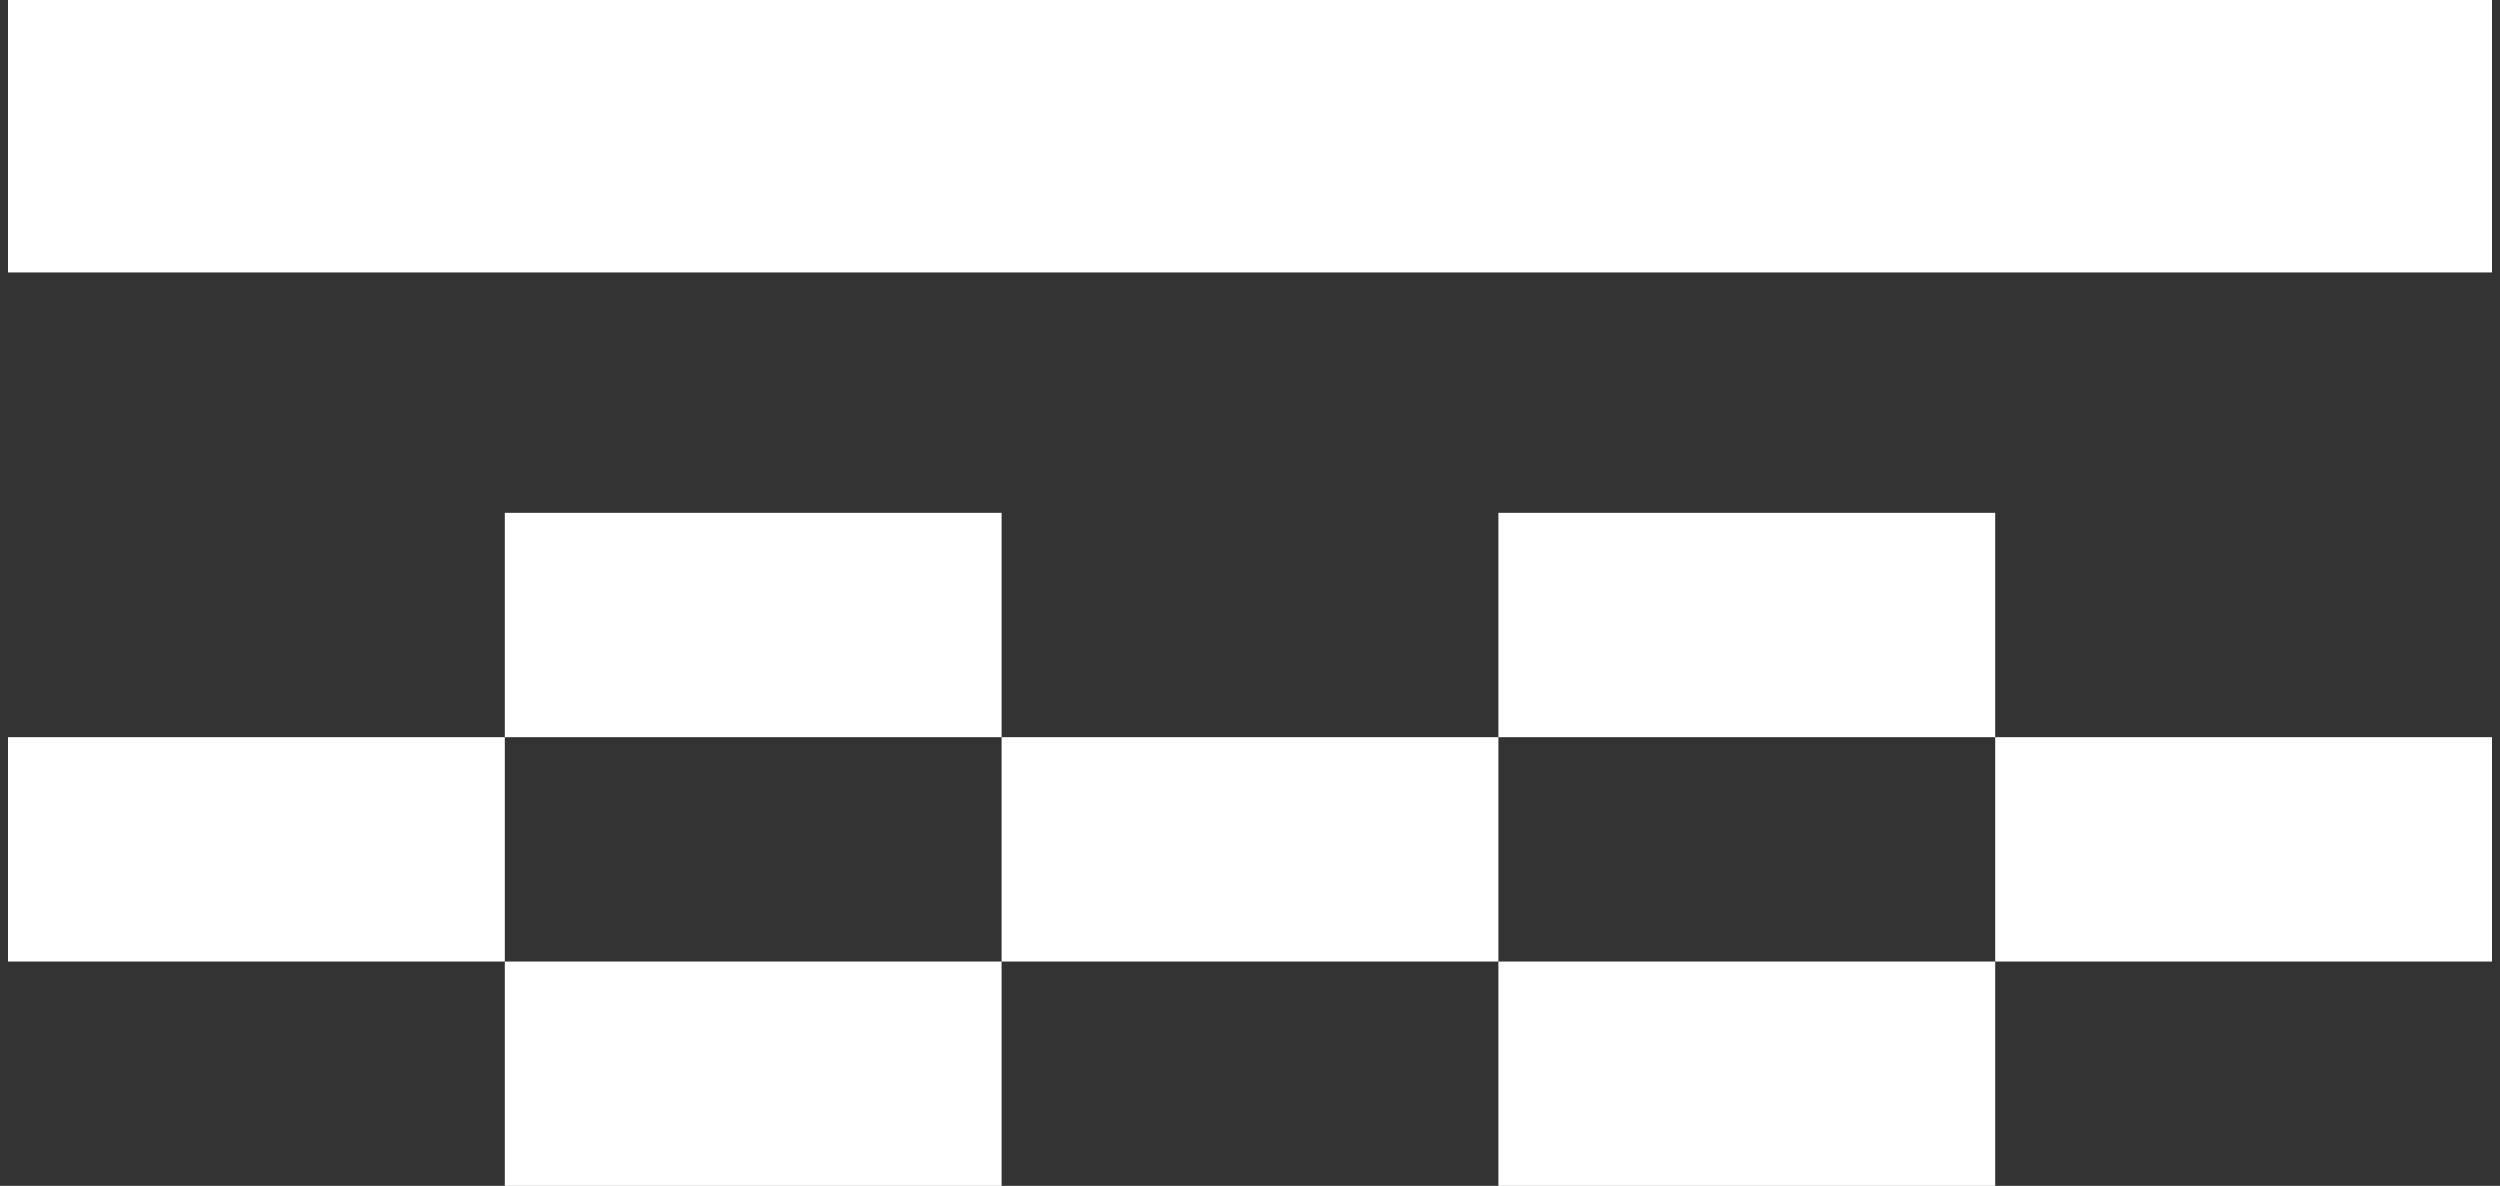
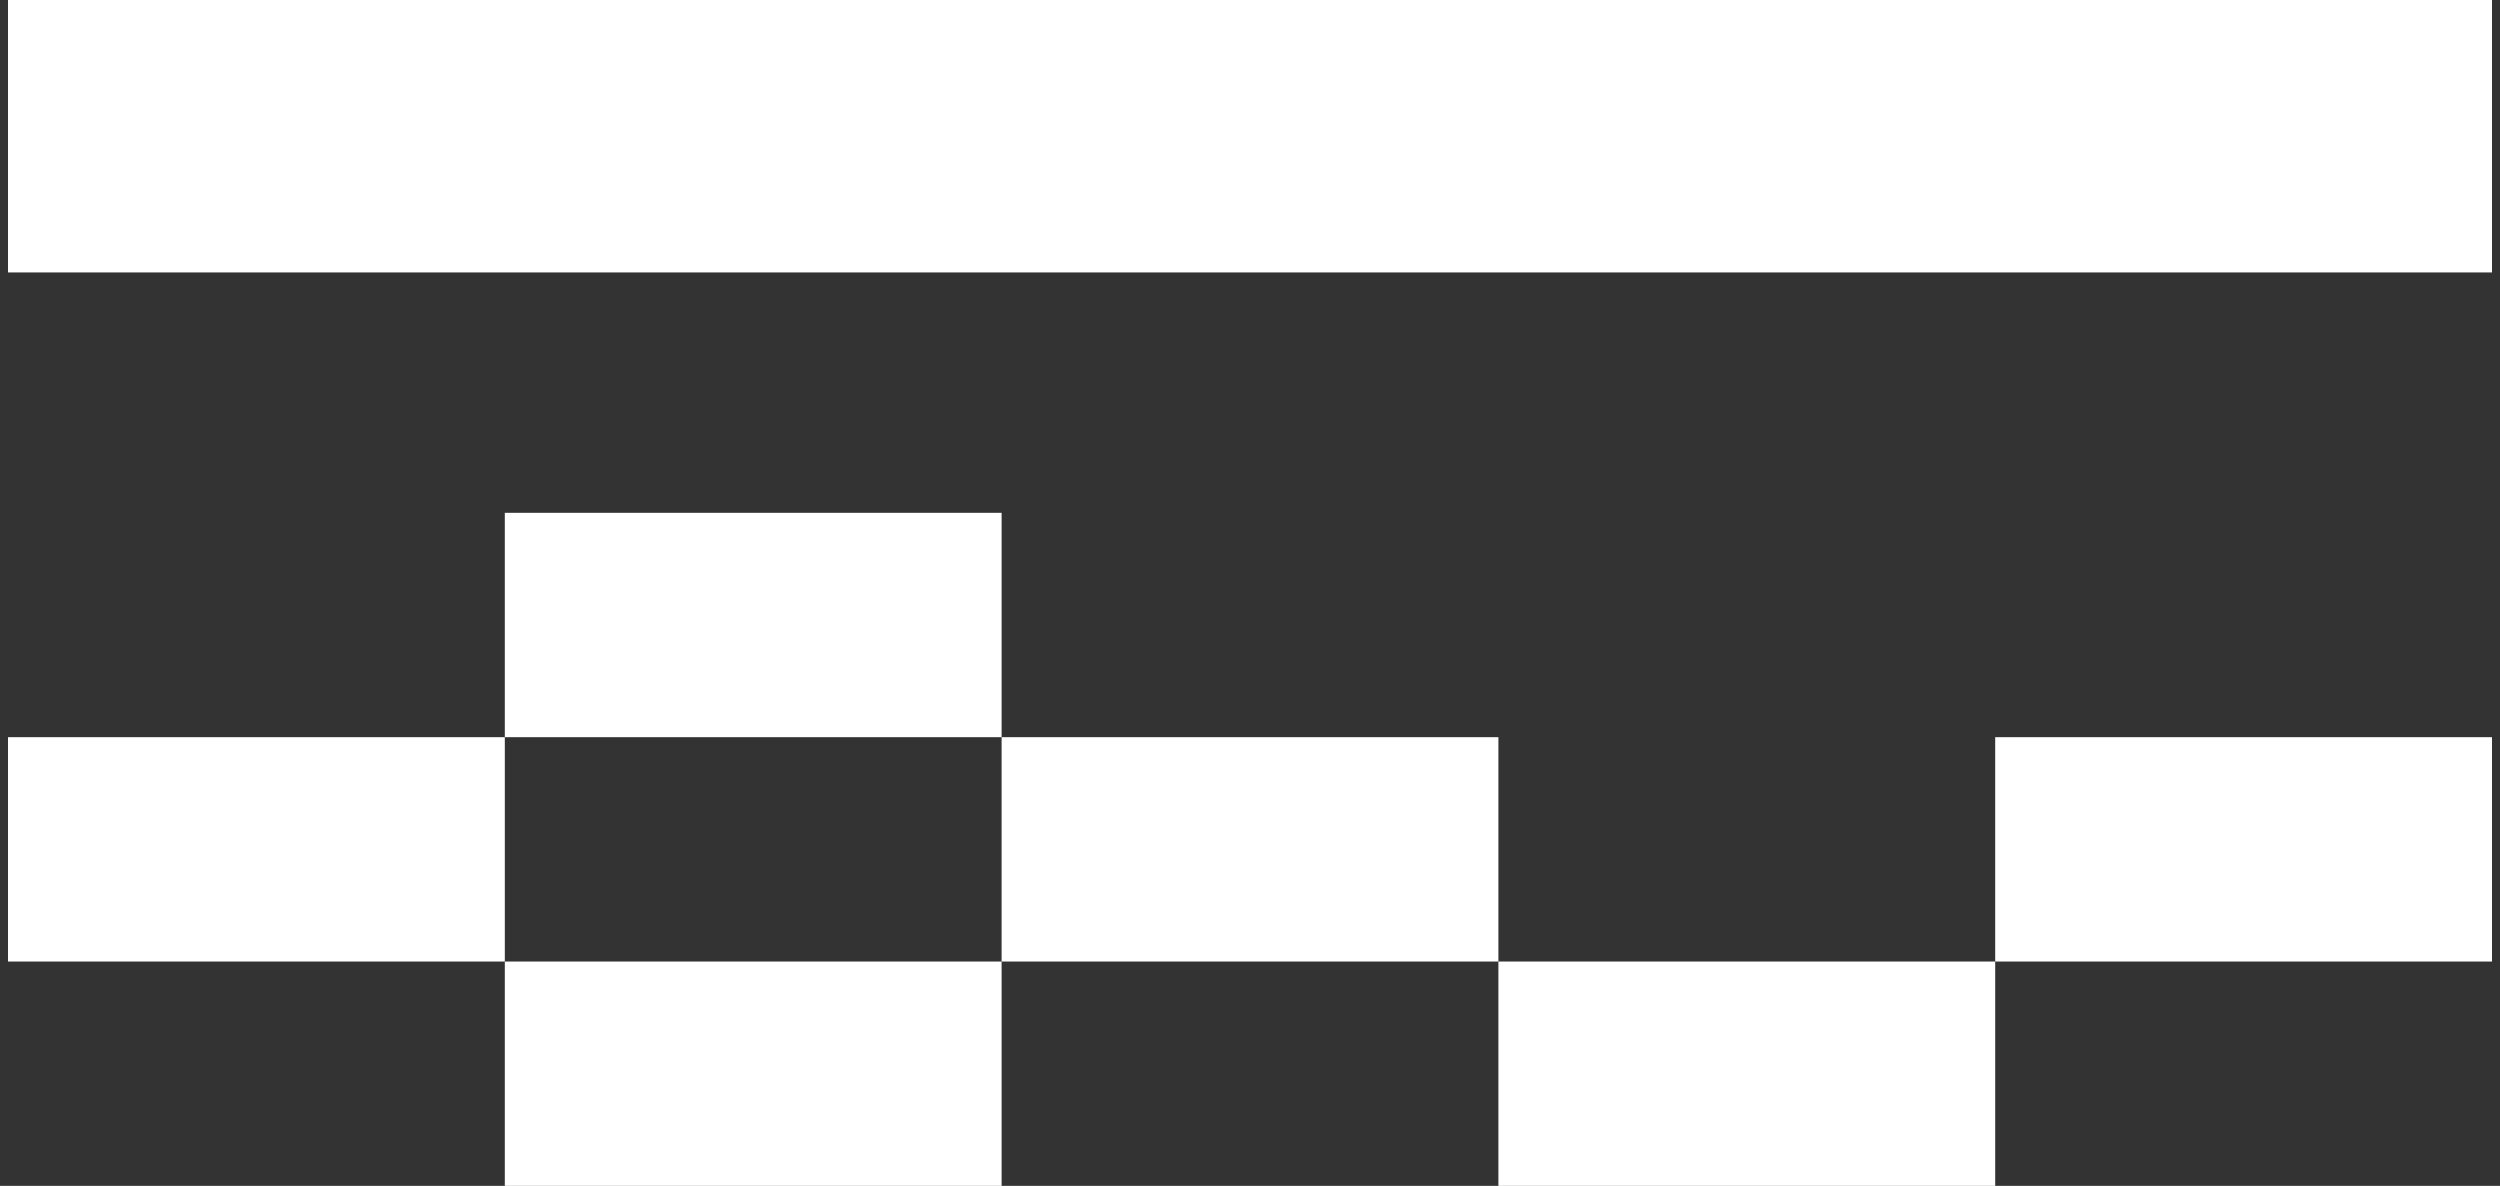
<svg xmlns="http://www.w3.org/2000/svg" width="156" height="74" viewBox="0 0 156 74" fill="none">
  <rect x="0" y="0" width="156" height="74" fill="#333333" stroke="none" />
  <rect x="155.5" width="17" height="155" transform="rotate(90 155.5 0)" fill="white" />
  <rect x="62.5" y="32" width="14" height="31" transform="rotate(90 62.5 32)" fill="white" />
  <rect x="93.5" y="46" width="14" height="31" transform="rotate(90 93.5 46)" fill="white" />
  <rect x="124.5" y="60" width="14" height="31" transform="rotate(90 124.5 60)" fill="white" />
-   <rect x="124.5" y="32" width="14" height="31" transform="rotate(90 124.5 32)" fill="white" />
  <rect x="155.5" y="46" width="14" height="31" transform="rotate(90 155.5 46)" fill="white" />
  <rect x="62.5" y="60" width="14" height="31" transform="rotate(90 62.5 60)" fill="white" />
  <rect x="31.5" y="46" width="14" height="31" transform="rotate(90 31.5 46)" fill="white" />
</svg>